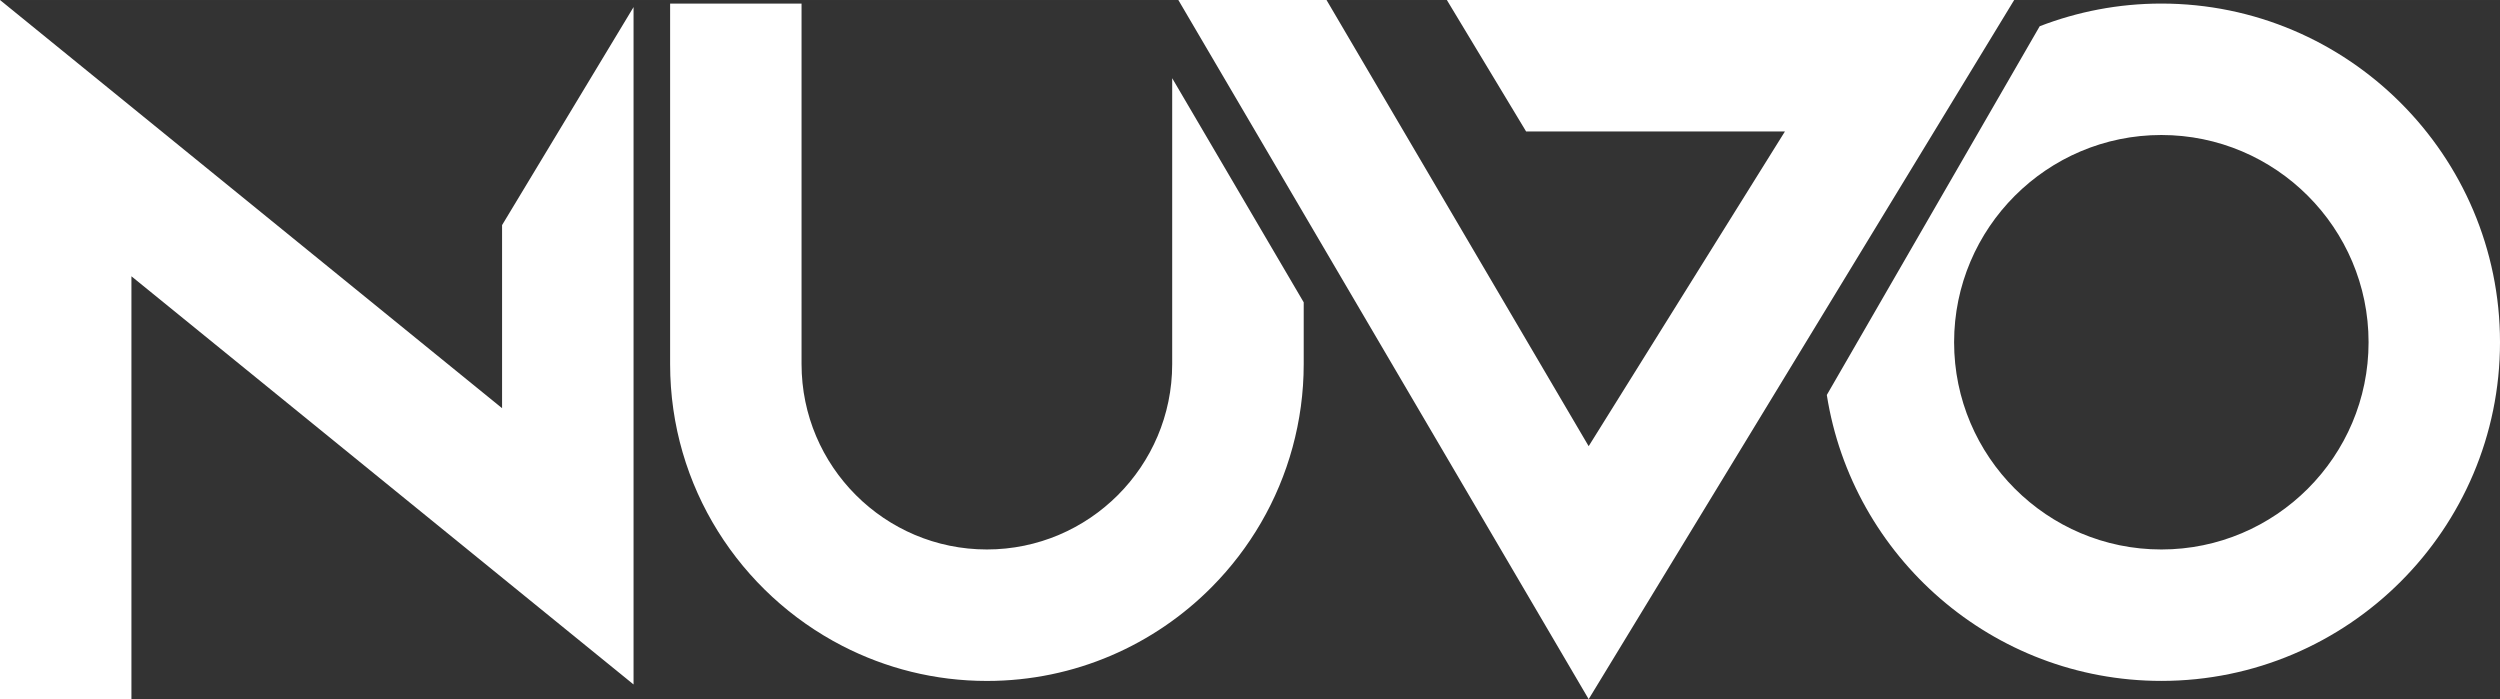
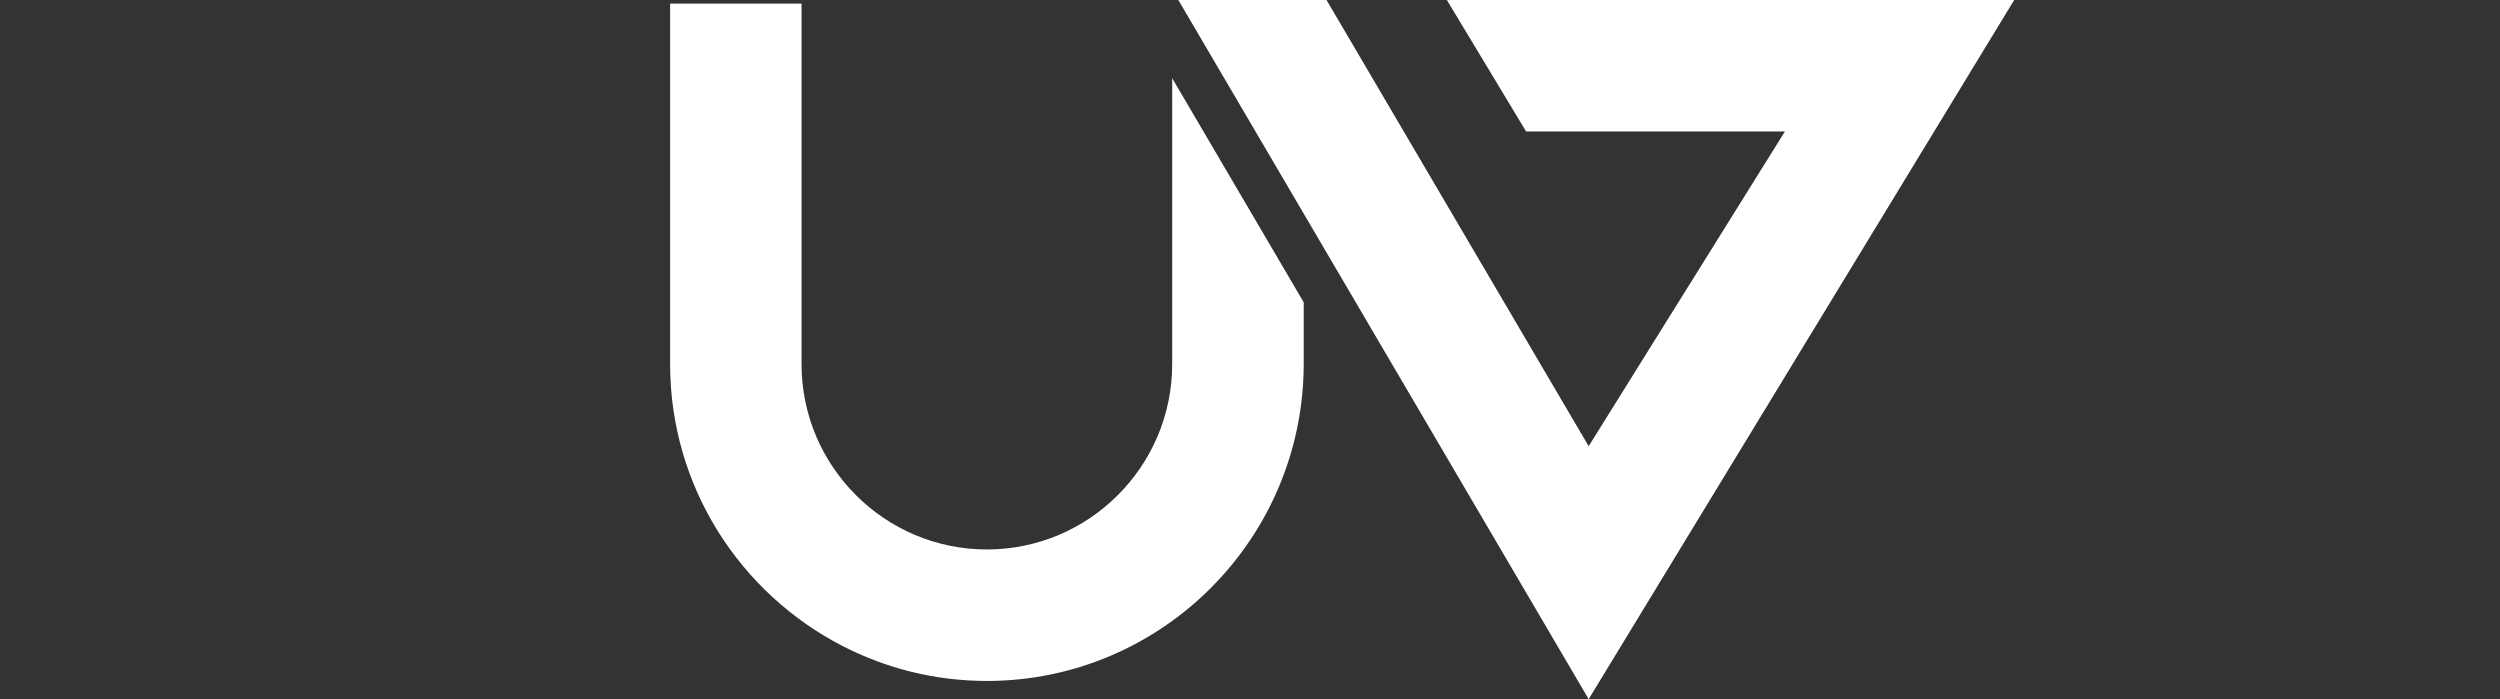
<svg xmlns="http://www.w3.org/2000/svg" id="Layer_2" data-name="Layer 2" width="198.02mm" height="55.38mm" viewBox="0 0 561.32 156.98">
  <rect x="0" y="0" width="561.32" height="156.98" fill="#333333" stroke="none" />
  <defs>
    <style>
      .cls-1 {
        fill: #fff;
        stroke-width: 0px;
      }
    </style>
  </defs>
  <g id="Layer_1-2" data-name="Layer 1">
    <g>
-       <polygon class="cls-1" points="112.73 50.54 112.73 91.65 0 0 0 156.98 29.51 156.98 29.51 62.03 142.25 153.68 142.25 1.59 112.73 50.54" />
-       <path class="cls-1" d="m263.19,17.58v64.18c0,22.94-18.67,41.61-41.61,41.61s-41.61-18.67-41.61-41.61V.8h-29.51v80.96c0,27.53,15.73,51.44,38.67,63.26,9.74,5.02,20.77,7.87,32.46,7.87,19.74,0,37.63-8.09,50.53-21.13,8.51-8.6,14.83-19.34,18.1-31.34,1.62-5.95,2.5-12.2,2.5-18.65v-13.89l-29.51-50.29Z" />
-       <path class="cls-1" d="m485.28.8c-9.63,0-18.83,1.82-27.31,5.09l-47.8,82.79c5.71,36.32,37.21,64.2,75.11,64.2,41.93,0,76.04-34.11,76.04-76.04S527.2.8,485.28.8Zm0,122.57c-25.66,0-46.53-20.87-46.53-46.53s20.87-46.53,46.53-46.53,46.53,20.87,46.53,46.53-20.87,46.53-46.53,46.53Z" />
+       <path class="cls-1" d="m263.19,17.58v64.18c0,22.94-18.67,41.61-41.61,41.61s-41.61-18.67-41.61-41.61V.8h-29.51v80.96c0,27.53,15.73,51.44,38.67,63.26,9.74,5.02,20.77,7.87,32.46,7.87,19.74,0,37.63-8.09,50.53-21.13,8.51-8.6,14.83-19.34,18.1-31.34,1.62-5.95,2.5-12.2,2.5-18.65v-13.89l-29.51-50.29" />
      <polygon class="cls-1" points="324.86 0 342.65 29.51 400.77 29.51 356.7 100.18 297.84 0 264.57 0 356.7 156.98 452.24 0 324.86 0" />
    </g>
  </g>
</svg>